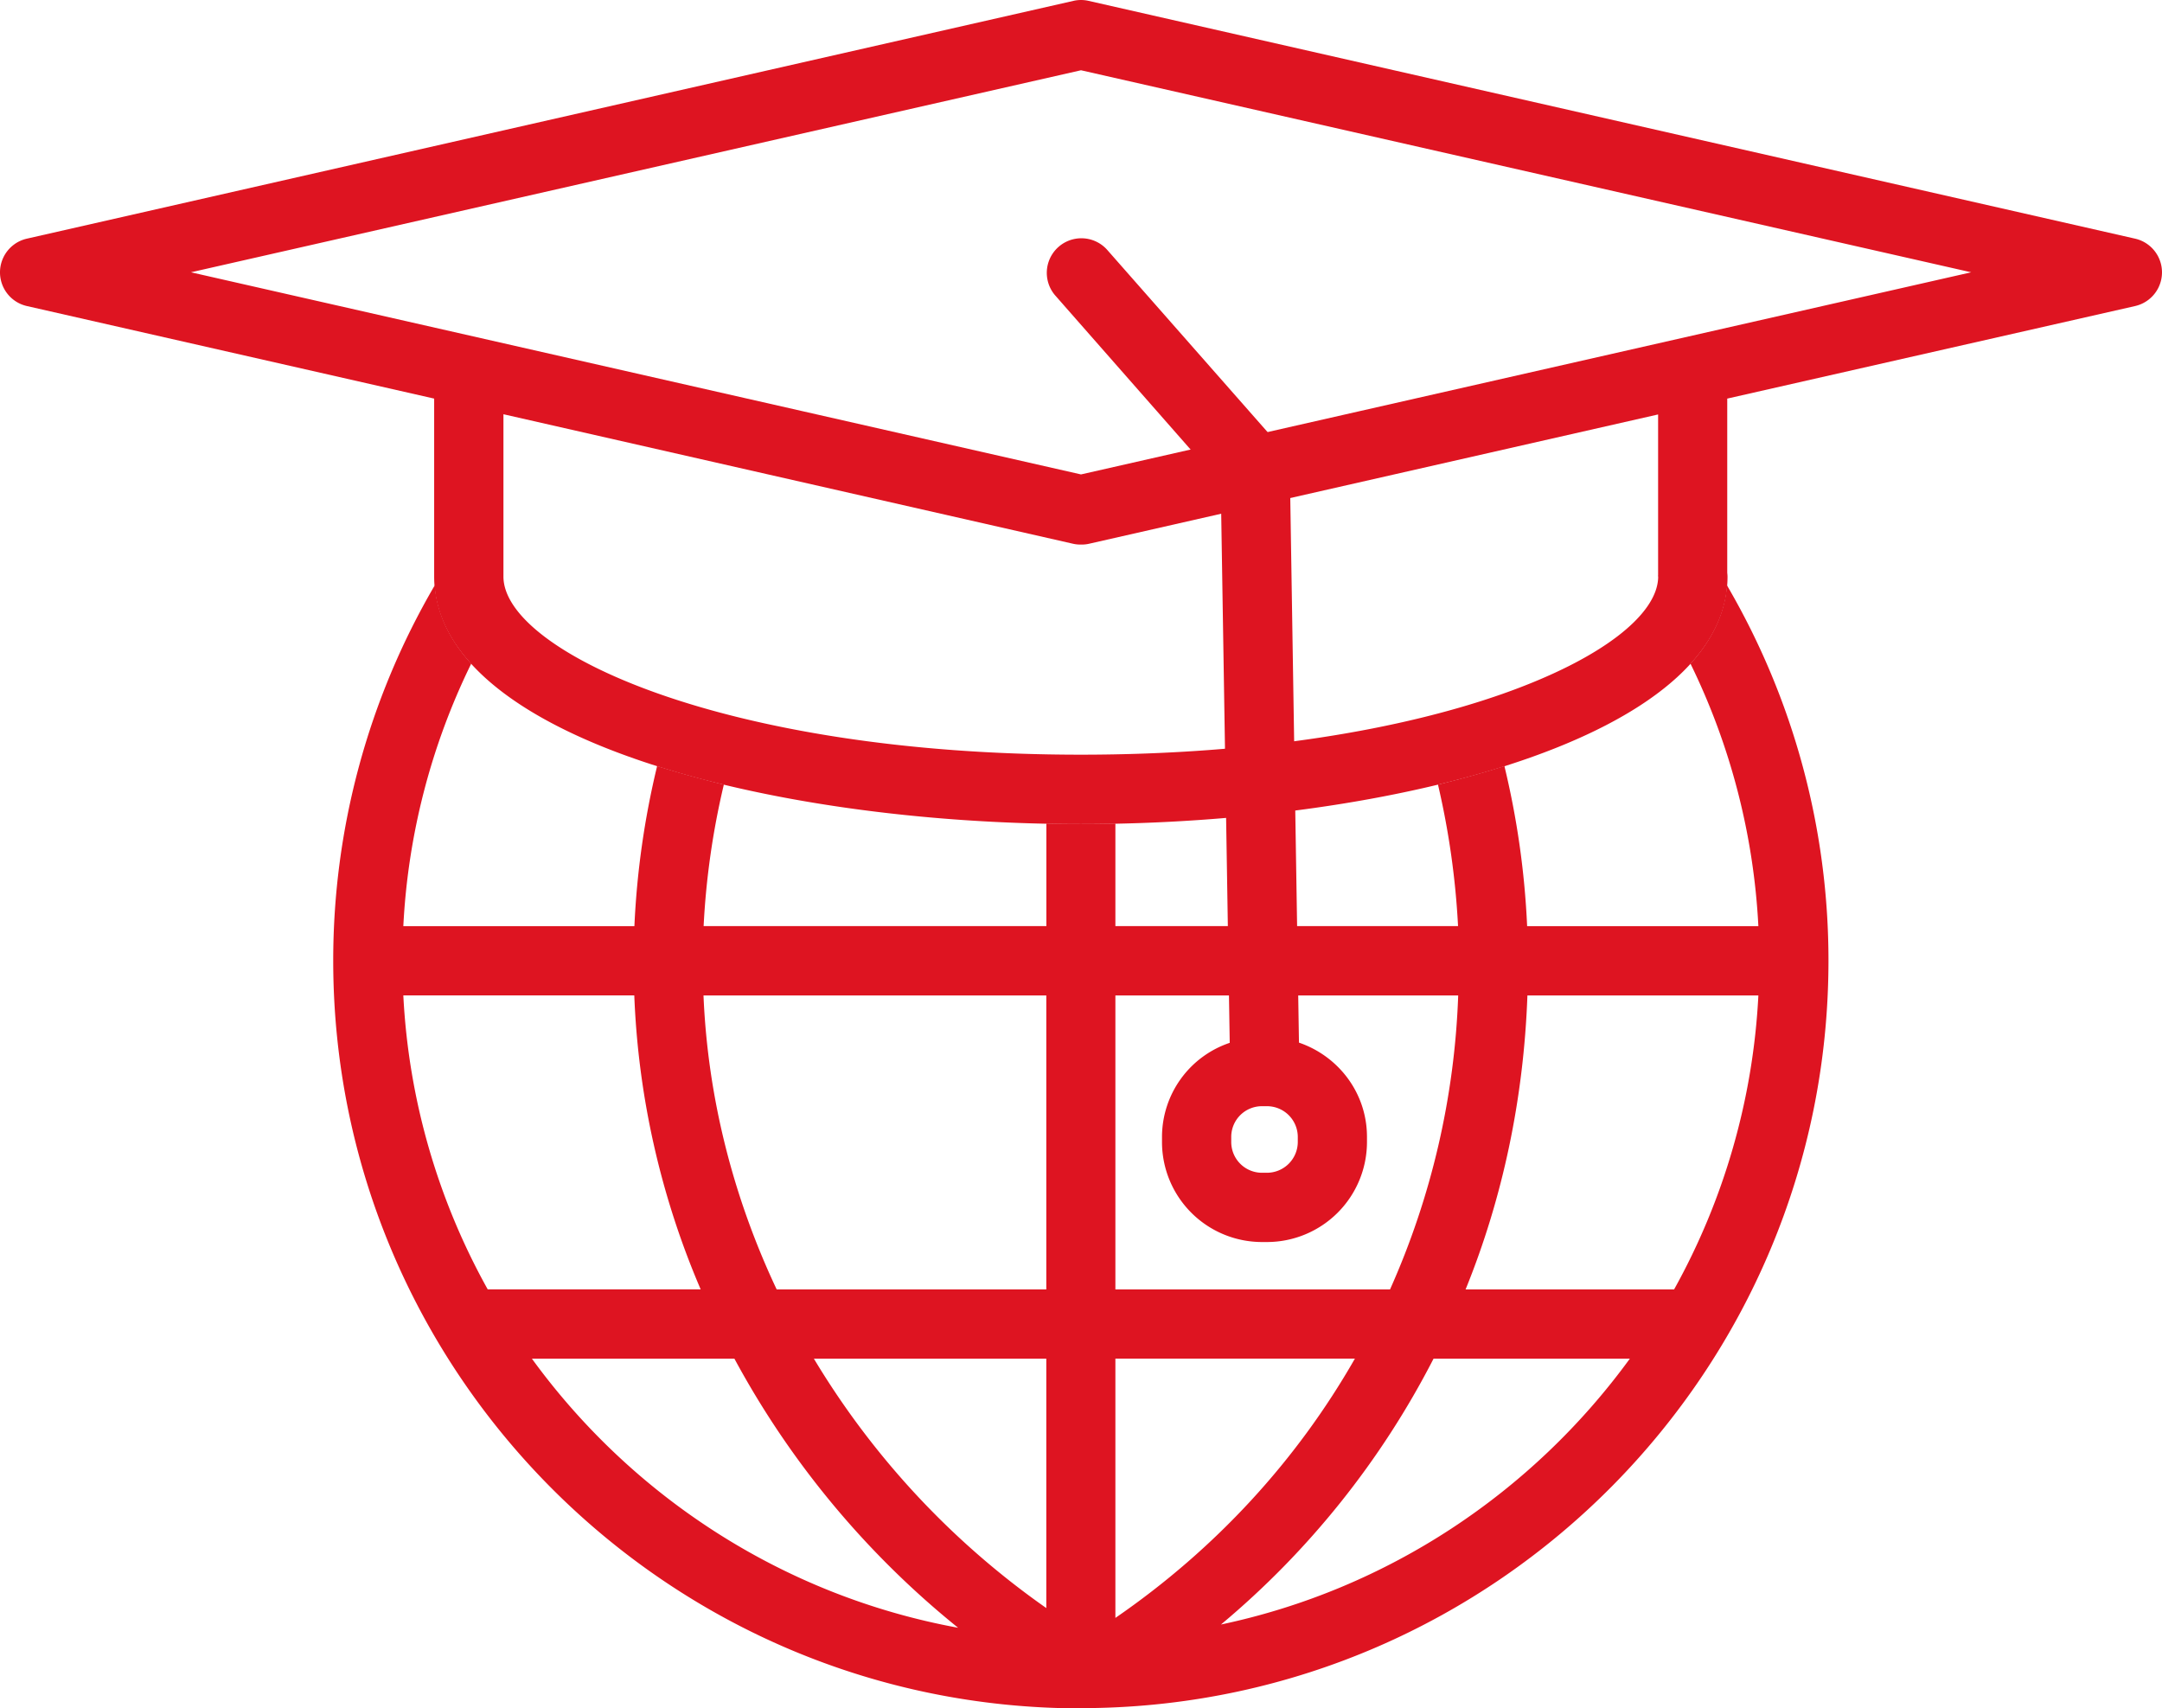
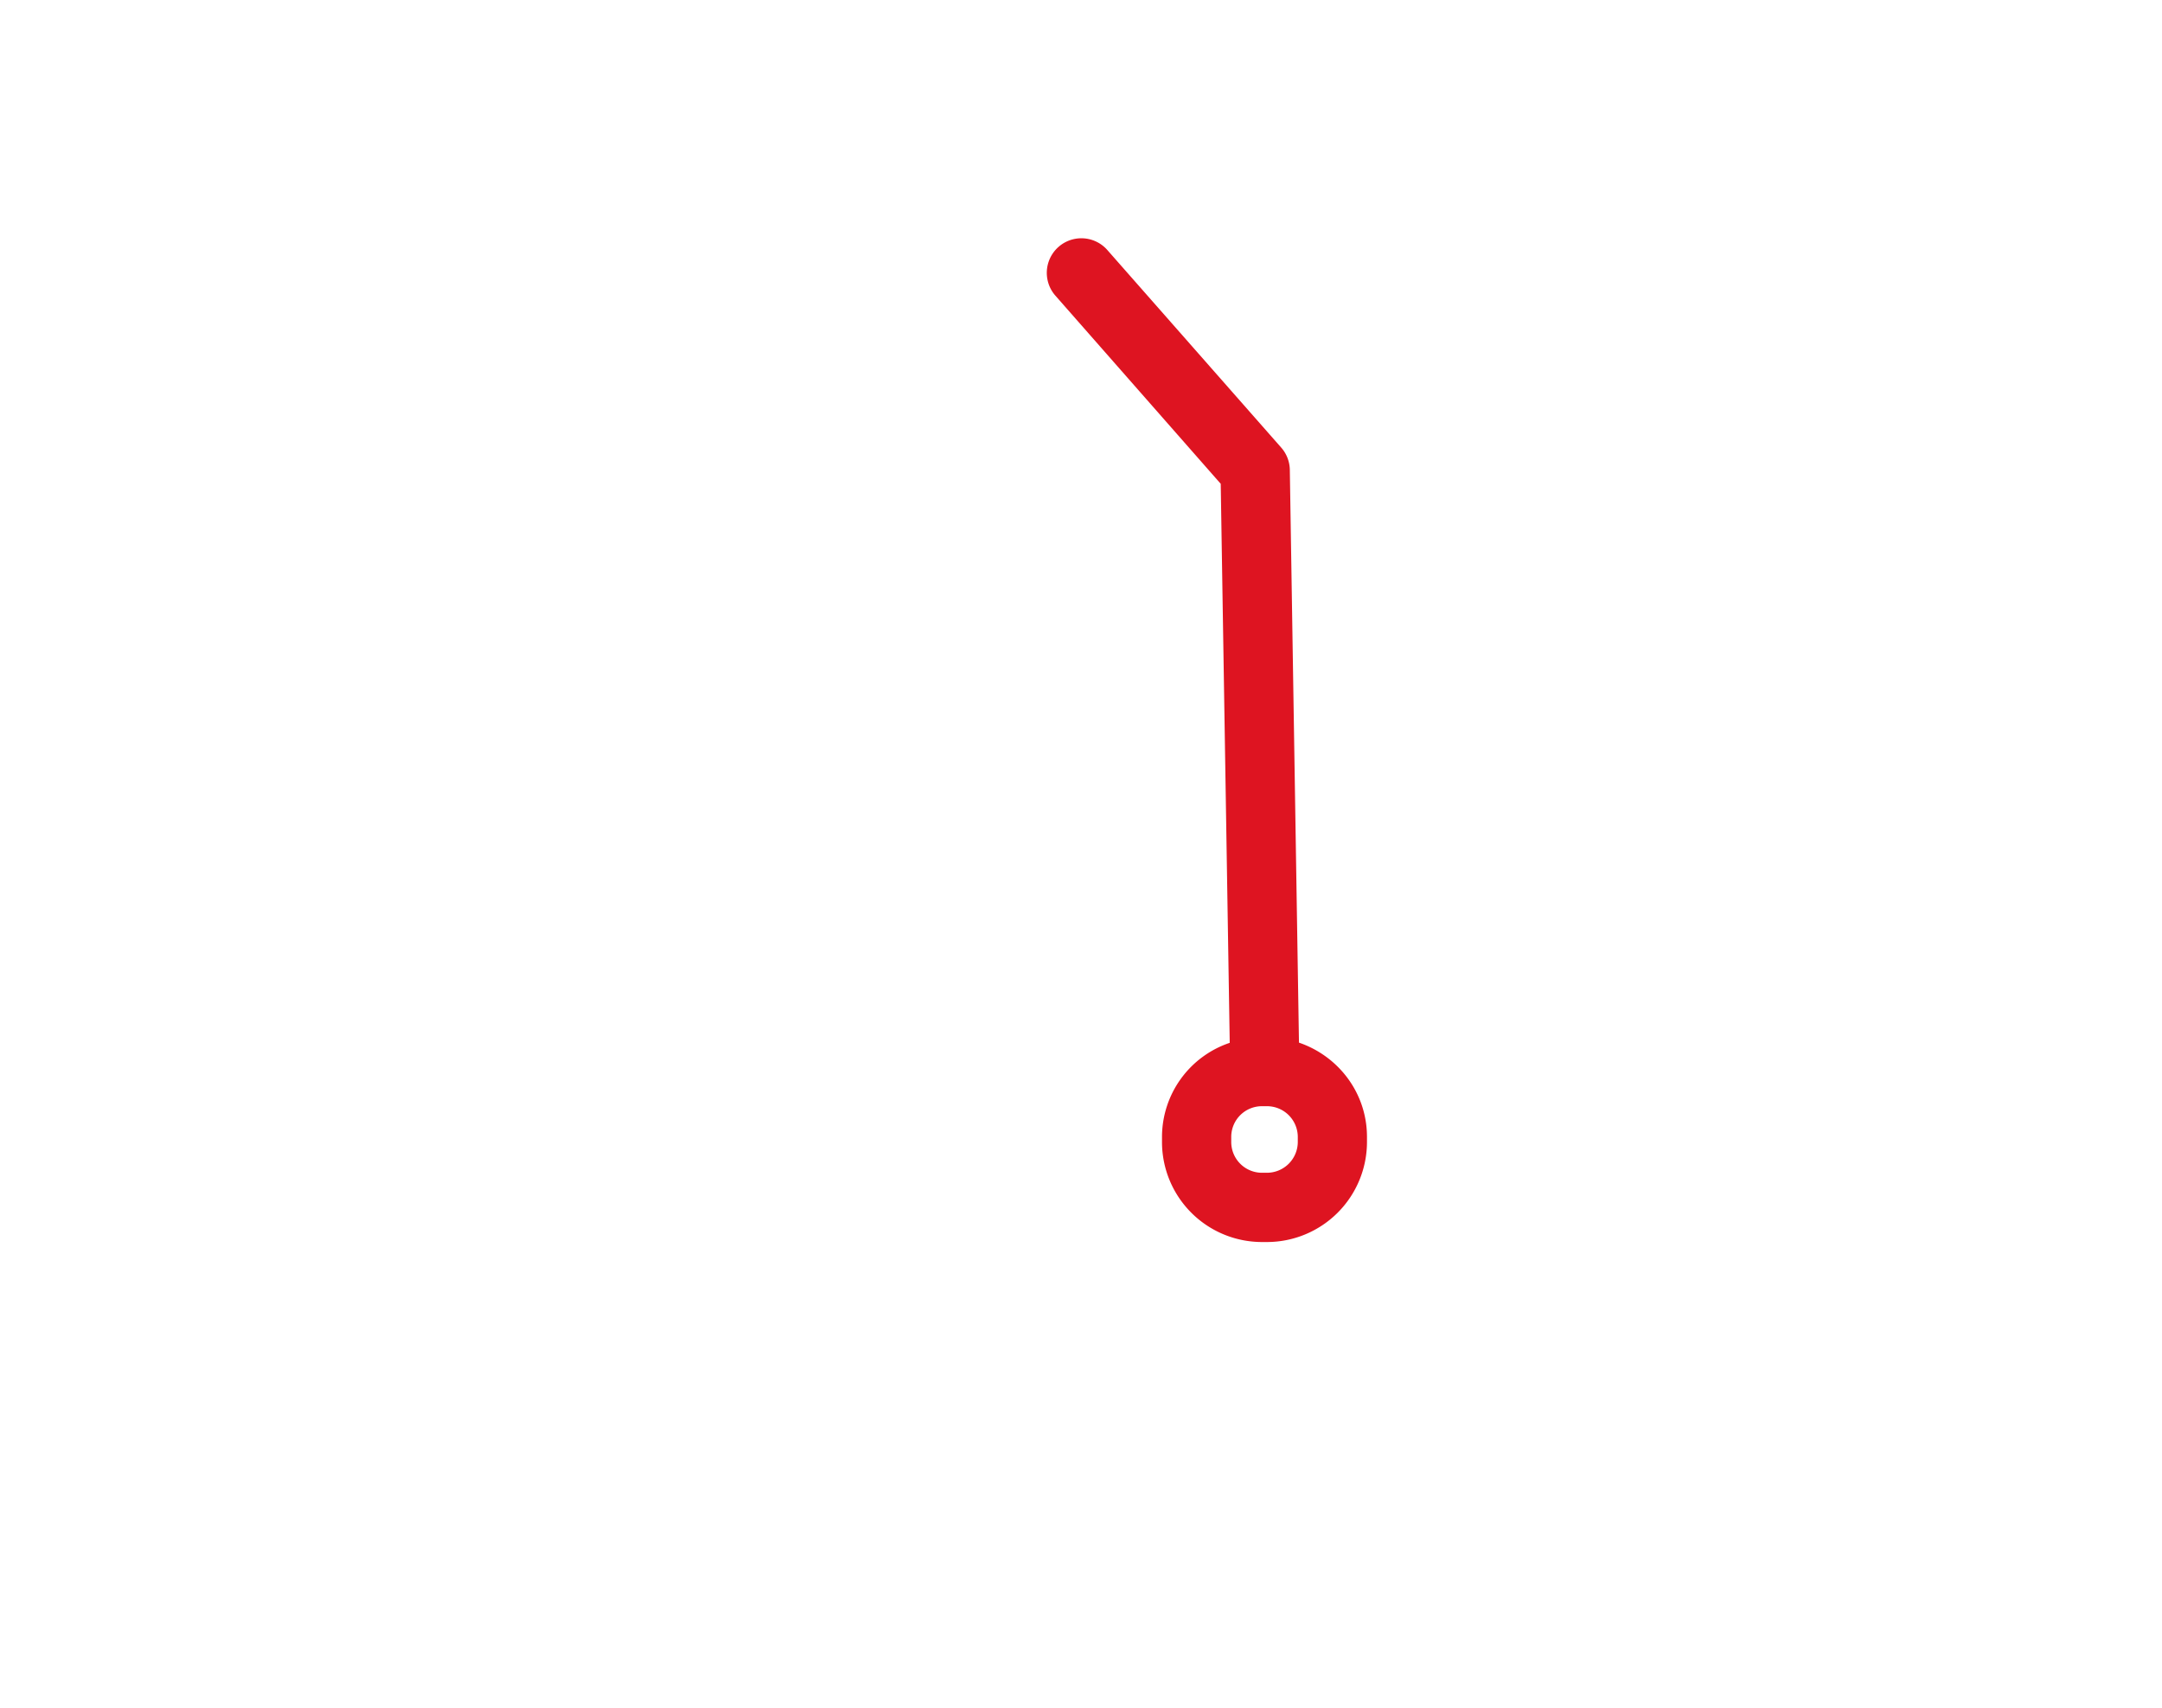
<svg xmlns="http://www.w3.org/2000/svg" id="Слой_1" data-name="Слой 1" viewBox="0 0 1630.86 1288.65">
  <defs>
    <style>.cls-1{fill:#de1421;}</style>
  </defs>
-   <path class="cls-1" d="M2212.72,1166,1423.46,986.67a25.44,25.44,0,0,0-11.58,0L622.61,1166a26.07,26.07,0,0,0,0,50.88l307.13,69.79v134.27c0,121.11,251.37,186.68,487.81,186.68s487.81-65.57,487.81-186.68c0-.68-.1-2-.21-2.9V1286.67l307.57-69.79a26.07,26.07,0,0,0,0-50.88Zm-359.78,254,.11,1.45c-1.23,56.11-166.66,133.82-435.5,133.82C1147.72,1555.3,982,1477,982,1420.94V1298.47l429.92,97.75a25.2,25.2,0,0,0,5.79.55,24.73,24.73,0,0,0,5.79-.55l439.5-99.86-10,2.23V1420Zm-435.27-76.13L746.29,1191.39,1417.67,1039l671.48,152.4Z" transform="translate(-602.24 -986)" />
-   <path class="cls-1" d="M1904.92,1427.5c-1.67,21.59-11.36,41.3-27.5,59.11a509.91,509.91,0,0,1,51.21,198H1754.2a633.87,633.87,0,0,0-17.15-120.78c-15.92,5.12-32.73,9.68-50.1,14a607.15,607.15,0,0,1,15.14,106.76H1443.61v-77.37q-13,.35-26.06.34t-26-.34v77.37H1133a589.12,589.12,0,0,1,15.26-106.76c-17.48-4.34-34.28-8.9-50.32-14a633.87,633.87,0,0,0-17.15,120.78H906.48a508,508,0,0,1,51.21-198c-16.14-17.81-25.83-37.52-27.49-59.11a560.6,560.6,0,0,0-76.6,283.09v.22c.12,310.93,253,563.84,563.95,563.84.9,0,1.79-.11,2.57-.11h0c1.44,0,2.89,0,4.23-.1,307.8-3.69,557.05-254.94,557.16-563.63v-.22A560.6,560.6,0,0,0,1904.92,1427.5ZM906.48,1736.86H1080.7a623.53,623.53,0,0,0,50.09,221.76H970.15A508.29,508.29,0,0,1,906.48,1736.86Zm97,274h152.74a668.61,668.61,0,0,0,168.75,203C1193.35,2189.72,1079.26,2115.13,1003.44,2010.83ZM1391.5,2199a618.85,618.85,0,0,1-175.33-188.13H1391.5Zm0-240.34H1188.12c-32.73-69.35-52-144.61-55.21-221.76H1391.5Zm52.11-221.76H1702.2a594.76,594.76,0,0,1-51.43,221.76H1443.61Zm0,469.56V2010.83h180.67C1580.43,2087.64,1519.19,2154.42,1443.61,2206.42Zm79.59,5a645,645,0,0,0,160.41-200.59h148.07C1758.31,2111.68,1649.22,2184.82,1523.2,2211.42Zm341.87-252.8h-157.3c28.17-69.35,43.86-144.28,46.64-221.76h174.22A509.4,509.4,0,0,1,1865.07,1958.62Z" transform="translate(-602.24 -986)" />
  <path class="cls-1" d="M1582.09,1772.48l-6.9-432a26,26,0,0,0-6.46-16.81l-131.47-149.39a26.08,26.08,0,0,0-39.19,34.41l125,142.26,6.79,421.68a75,75,0,0,0-51.09,71v3.89a75.48,75.48,0,0,0,75.36,75.37h3.78a75.52,75.52,0,0,0,75.48-75.37v-3.89C1633.41,1810.44,1611.81,1782.61,1582.09,1772.48Zm-.89,75a23.3,23.3,0,0,1-23.27,23.16h-3.78a23.2,23.2,0,0,1-23.15-23.16v-3.89a23.14,23.14,0,0,1,23.15-23.16h3.78a23.24,23.24,0,0,1,23.27,23.16Z" transform="translate(-602.24 -986)" />
</svg>